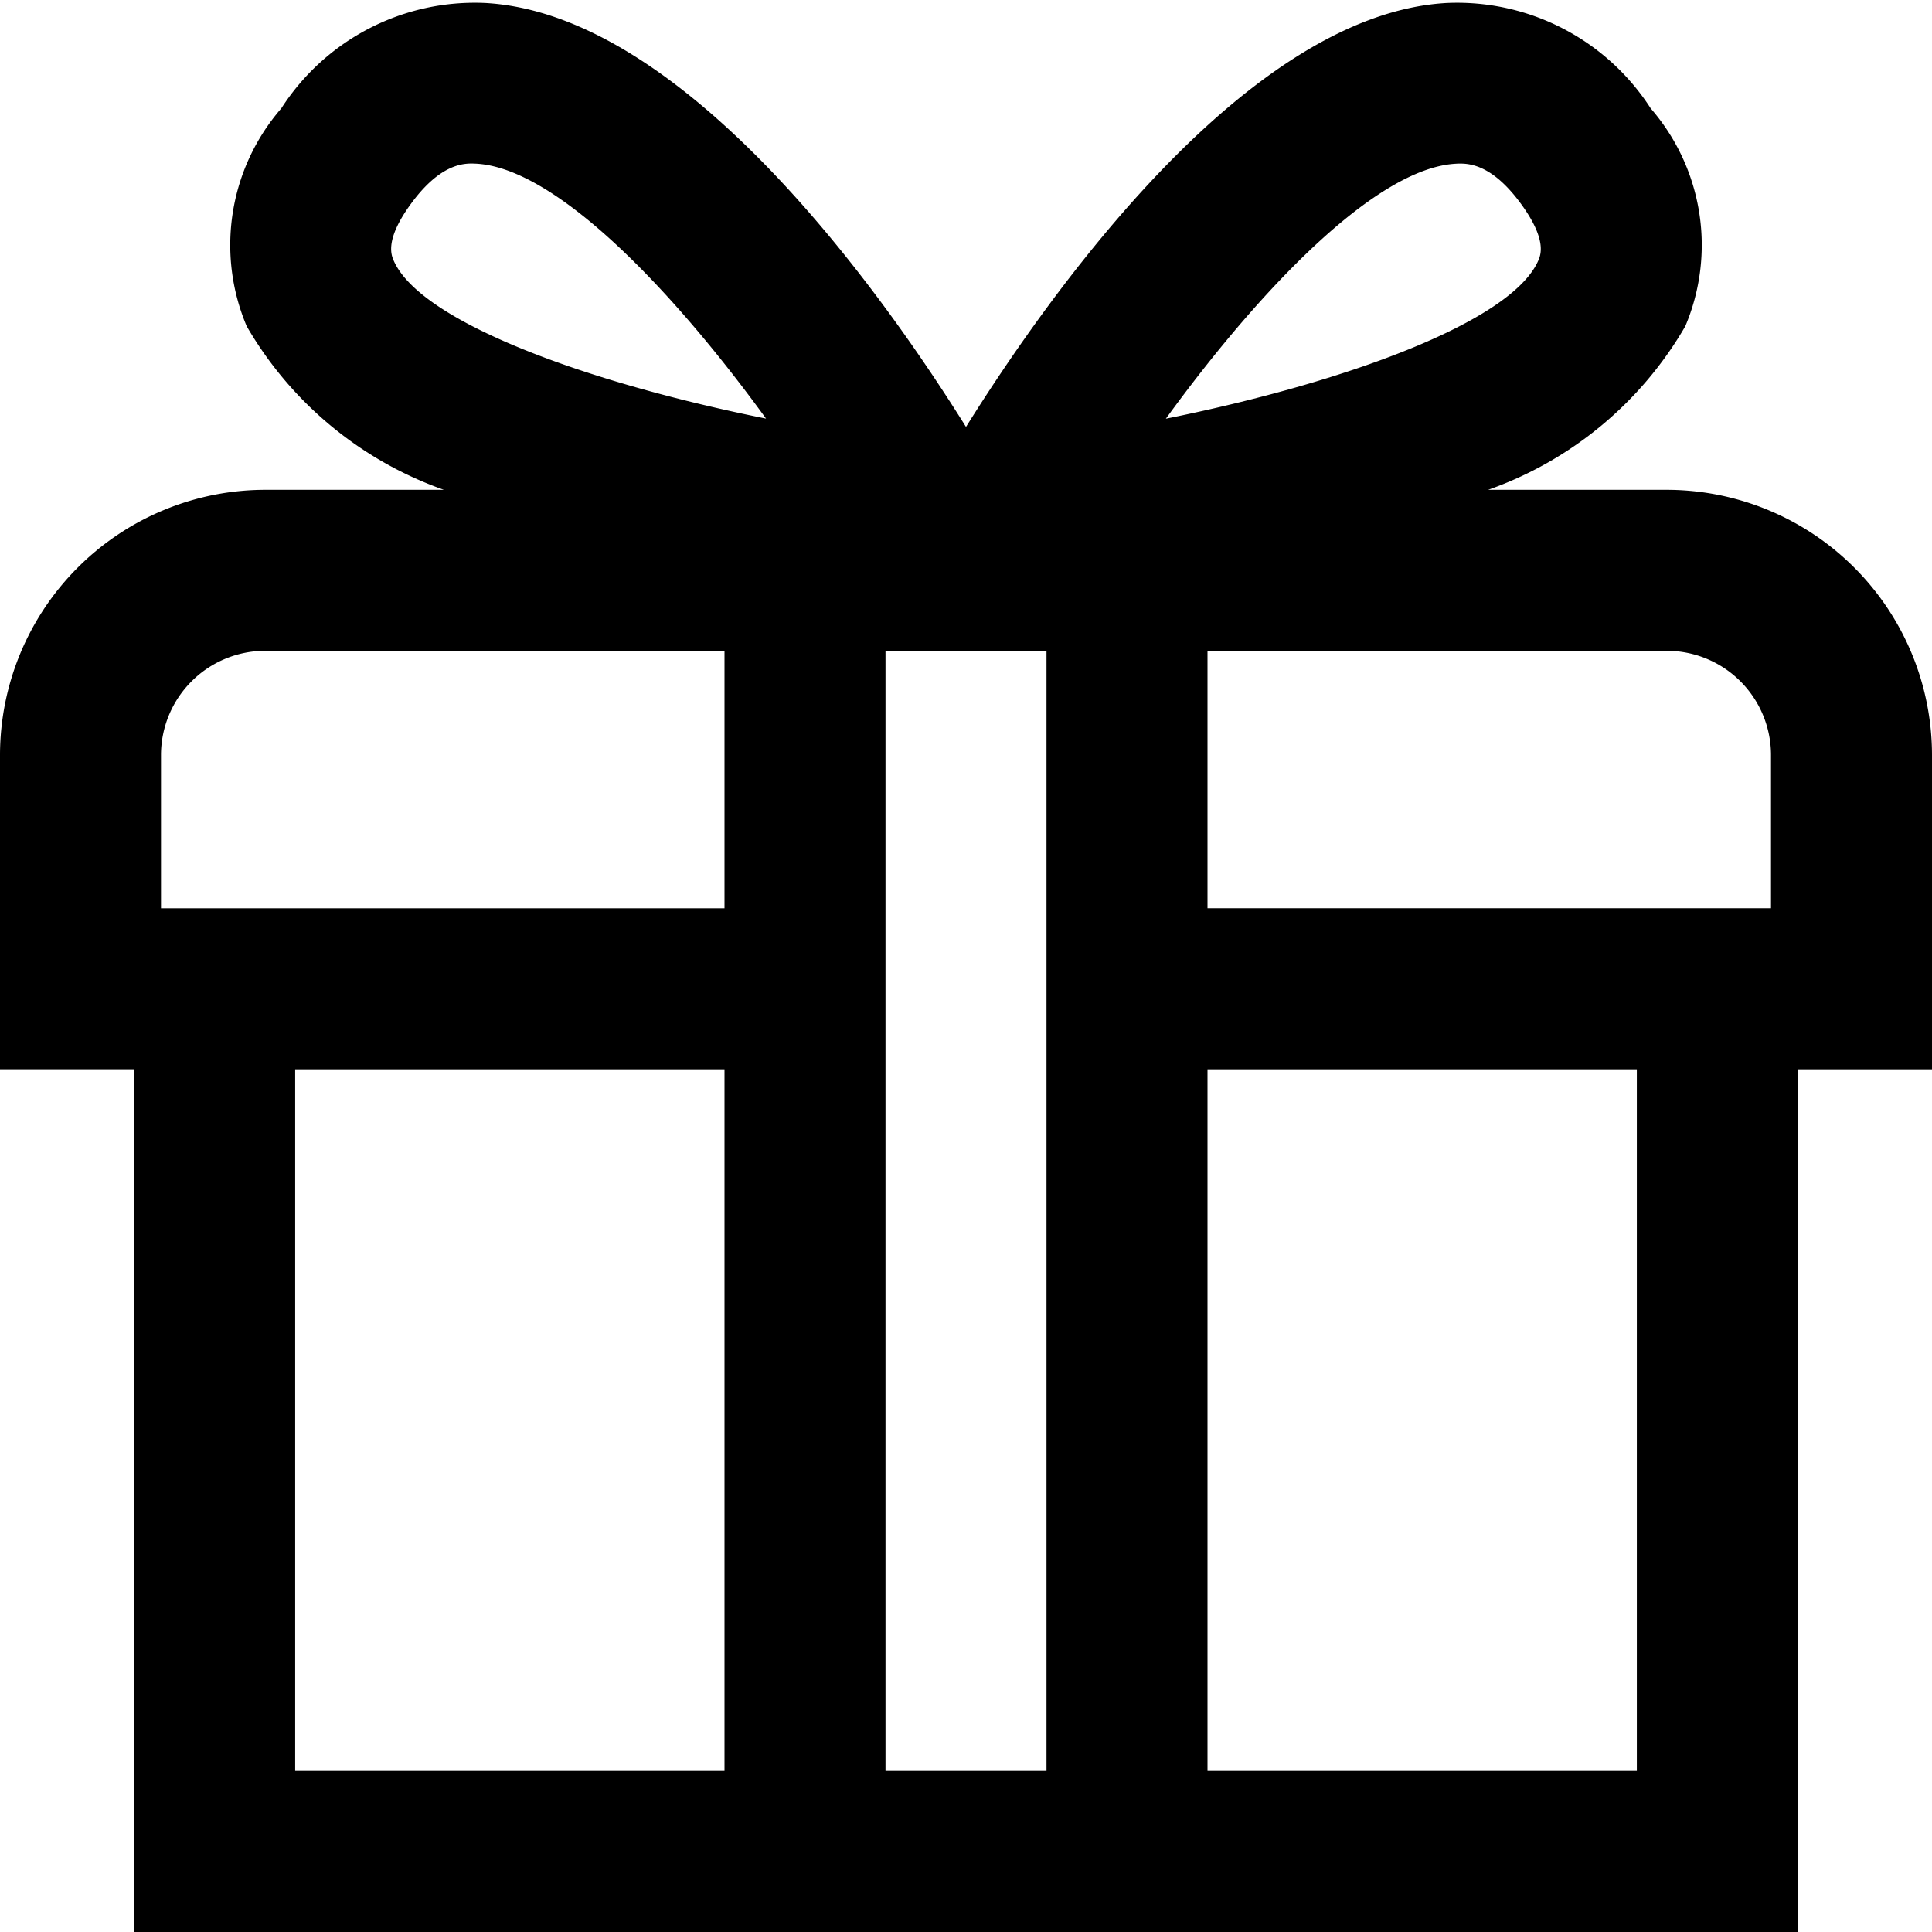
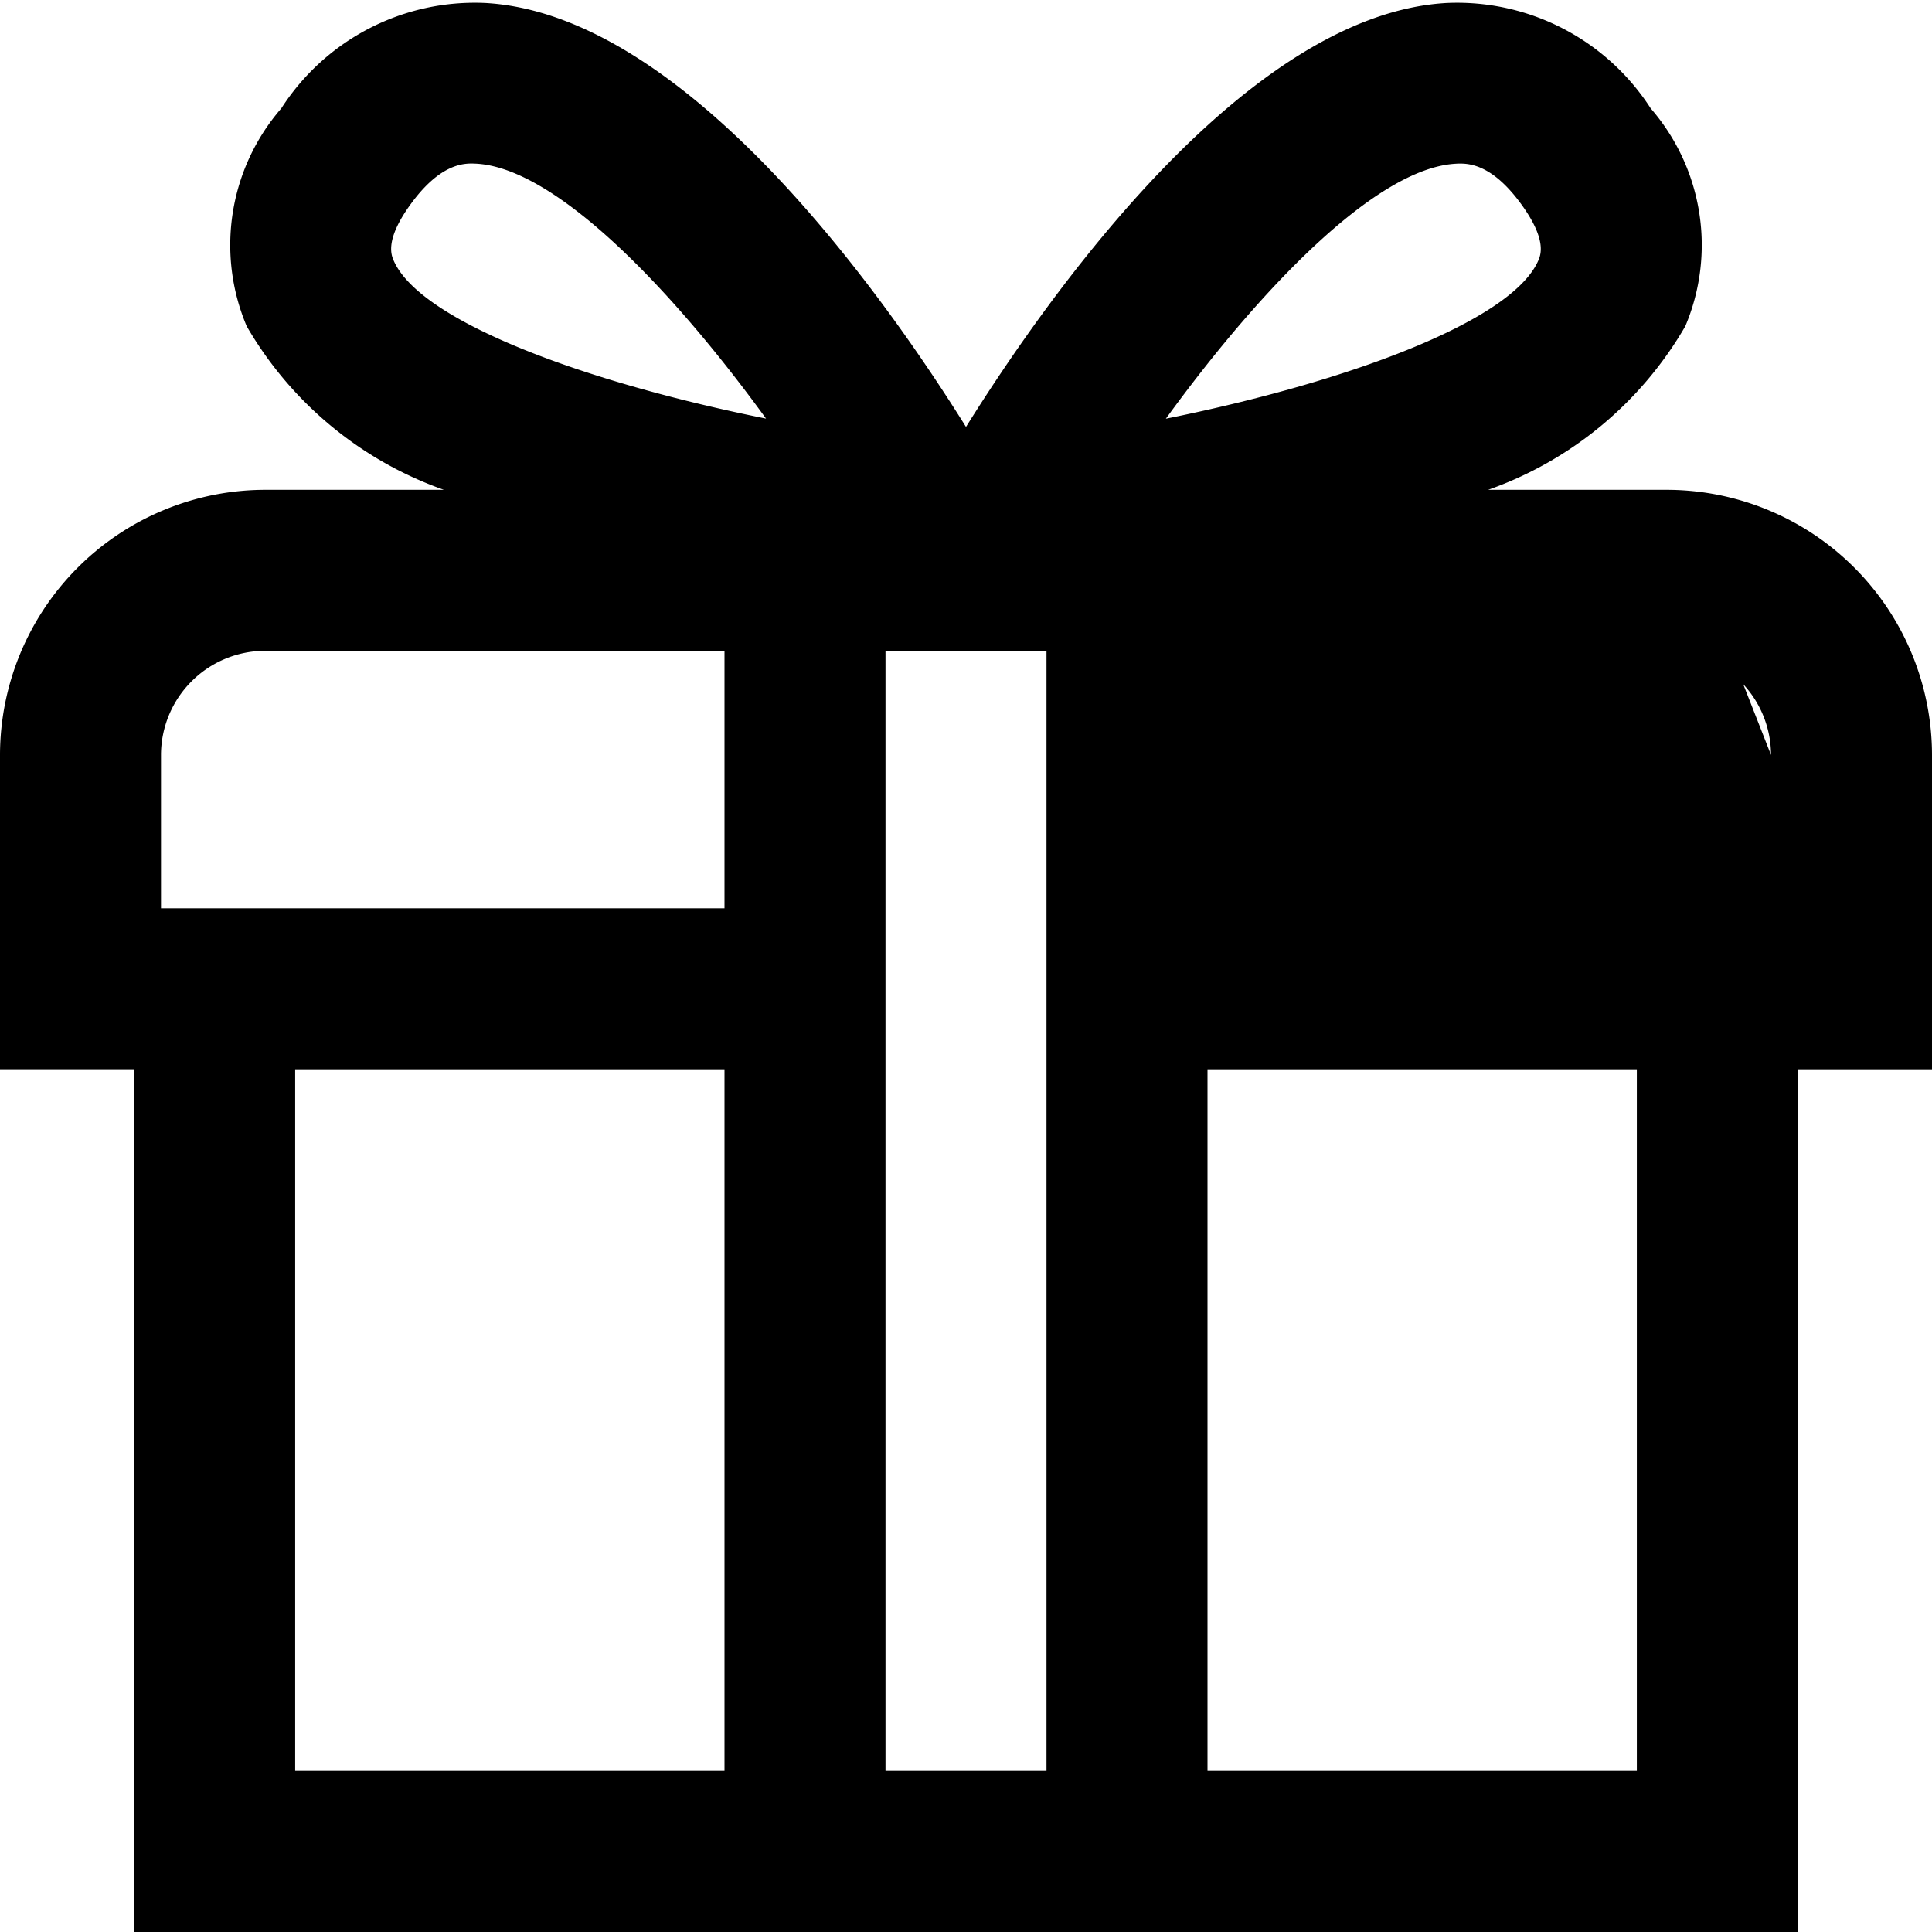
<svg xmlns="http://www.w3.org/2000/svg" id="Ebene_1" data-name="Ebene 1" viewBox="0 0 36 36">
-   <path d="M31.06,9.127H27.729a6.896,6.896,0,0,0,3.674-3.048,3.885,3.885,0,0,0-.644-4.059,4.29,4.29,0,0,0-3.81-1.964C23.234.27,19.566,5.448,18,7.955,16.434,5.448,12.766.27,9.051.056A4.287,4.287,0,0,0,5.241,2.02a3.885,3.885,0,0,0-.644,4.059A6.896,6.896,0,0,0,8.271,9.127H4.94A4.946,4.946,0,0,0,0,14.067v5.857H2.5V36h31V19.925H36V14.067A4.946,4.946,0,0,0,31.06,9.127Zm1.94,4.94v2.857H22.5V12.127h8.56A1.943,1.943,0,0,1,33,14.067ZM27.122,3.051c.026-.002.057-.003.092-.003.226,0,.631.072,1.125.747s.369.96.322,1.066c-.504,1.135-3.575,2.264-6.937,2.941C23.466,5.405,25.63,3.137,27.122,3.051ZM7.338,4.861C7.291,4.754,7.165,4.47,7.66,3.794s.9-.747,1.125-.747c.035,0,.067.002.092.003,1.492.085,3.656,2.353,5.397,4.75C10.913,7.125,7.842,5.996,7.338,4.861ZM3,14.067a1.943,1.943,0,0,1,1.94-1.94H13.5v4.798H3ZM5.5,33V19.925h8V33Zm11,0V12.127h3V33Zm14,0h-8V19.925h8Z" />
+   <path d="M31.06,9.127H27.729a6.896,6.896,0,0,0,3.674-3.048,3.885,3.885,0,0,0-.644-4.059,4.29,4.29,0,0,0-3.81-1.964C23.234.27,19.566,5.448,18,7.955,16.434,5.448,12.766.27,9.051.056A4.287,4.287,0,0,0,5.241,2.02a3.885,3.885,0,0,0-.644,4.059A6.896,6.896,0,0,0,8.271,9.127H4.94A4.946,4.946,0,0,0,0,14.067v5.857H2.5V36h31V19.925H36V14.067A4.946,4.946,0,0,0,31.06,9.127Zv2.857H22.5V12.127h8.56A1.943,1.943,0,0,1,33,14.067ZM27.122,3.051c.026-.002.057-.003.092-.003.226,0,.631.072,1.125.747s.369.96.322,1.066c-.504,1.135-3.575,2.264-6.937,2.941C23.466,5.405,25.63,3.137,27.122,3.051ZM7.338,4.861C7.291,4.754,7.165,4.47,7.66,3.794s.9-.747,1.125-.747c.035,0,.067.002.092.003,1.492.085,3.656,2.353,5.397,4.75C10.913,7.125,7.842,5.996,7.338,4.861ZM3,14.067a1.943,1.943,0,0,1,1.94-1.94H13.5v4.798H3ZM5.5,33V19.925h8V33Zm11,0V12.127h3V33Zm14,0h-8V19.925h8Z" />
</svg>